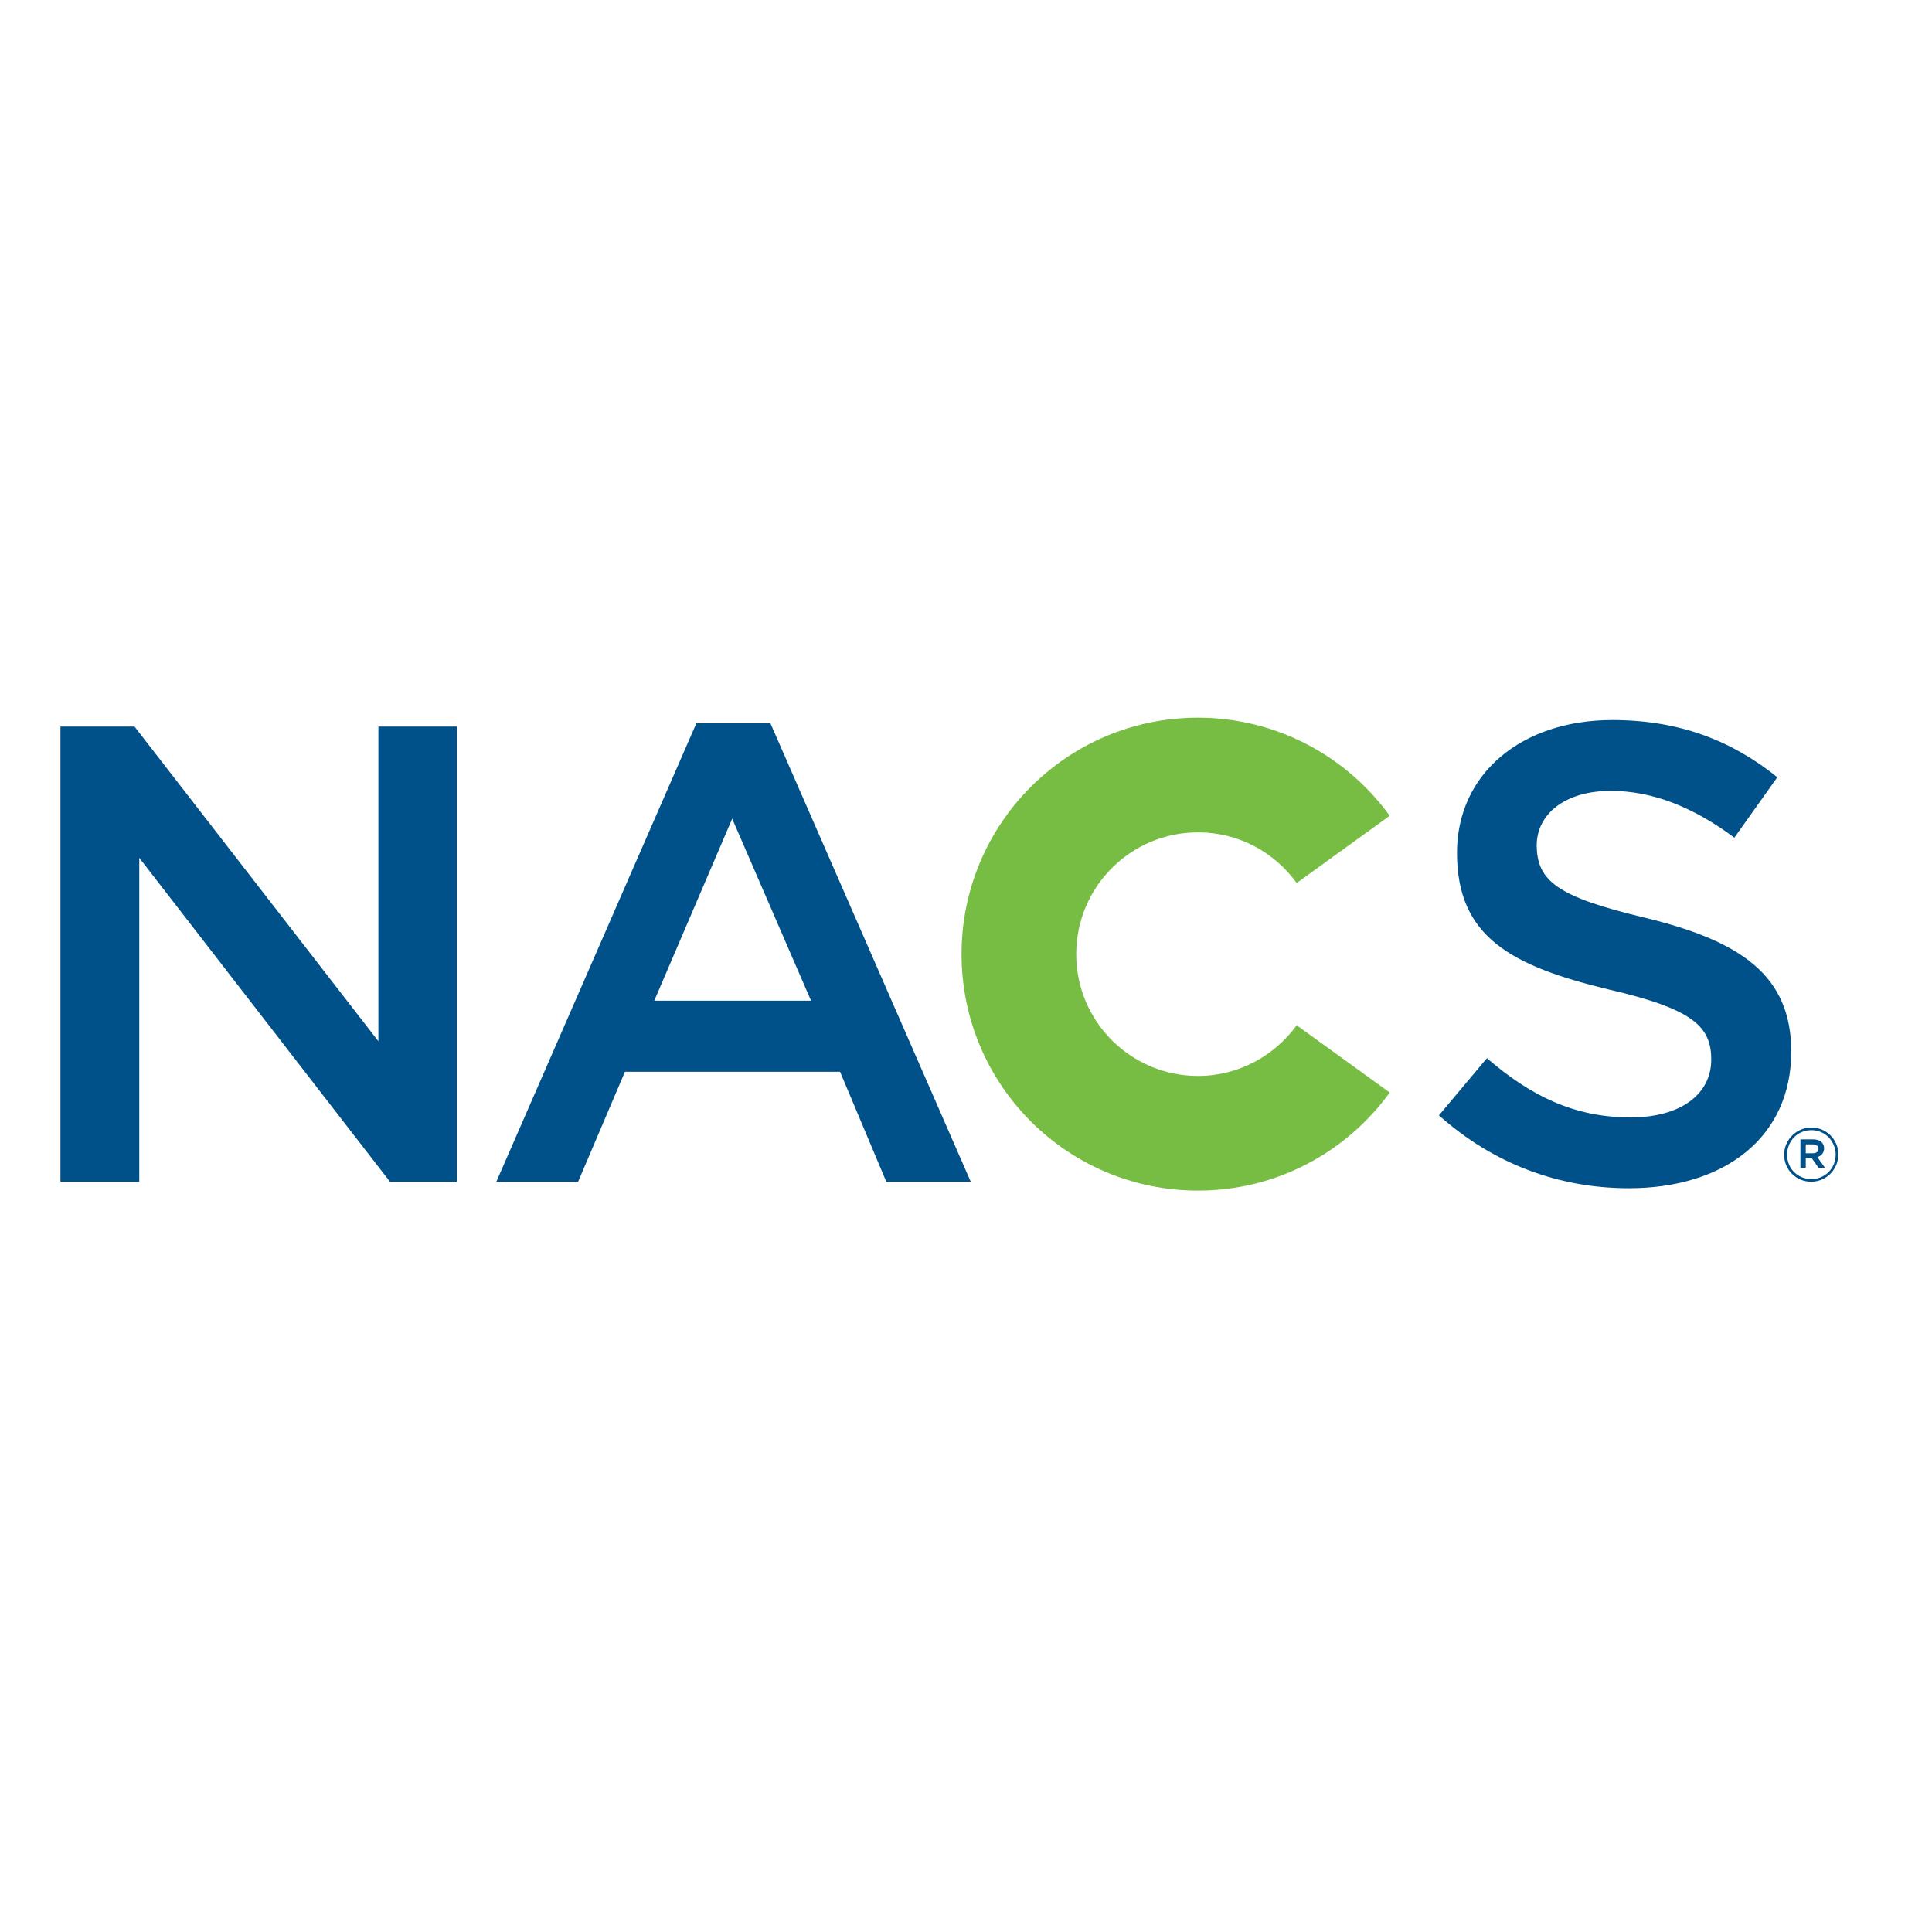
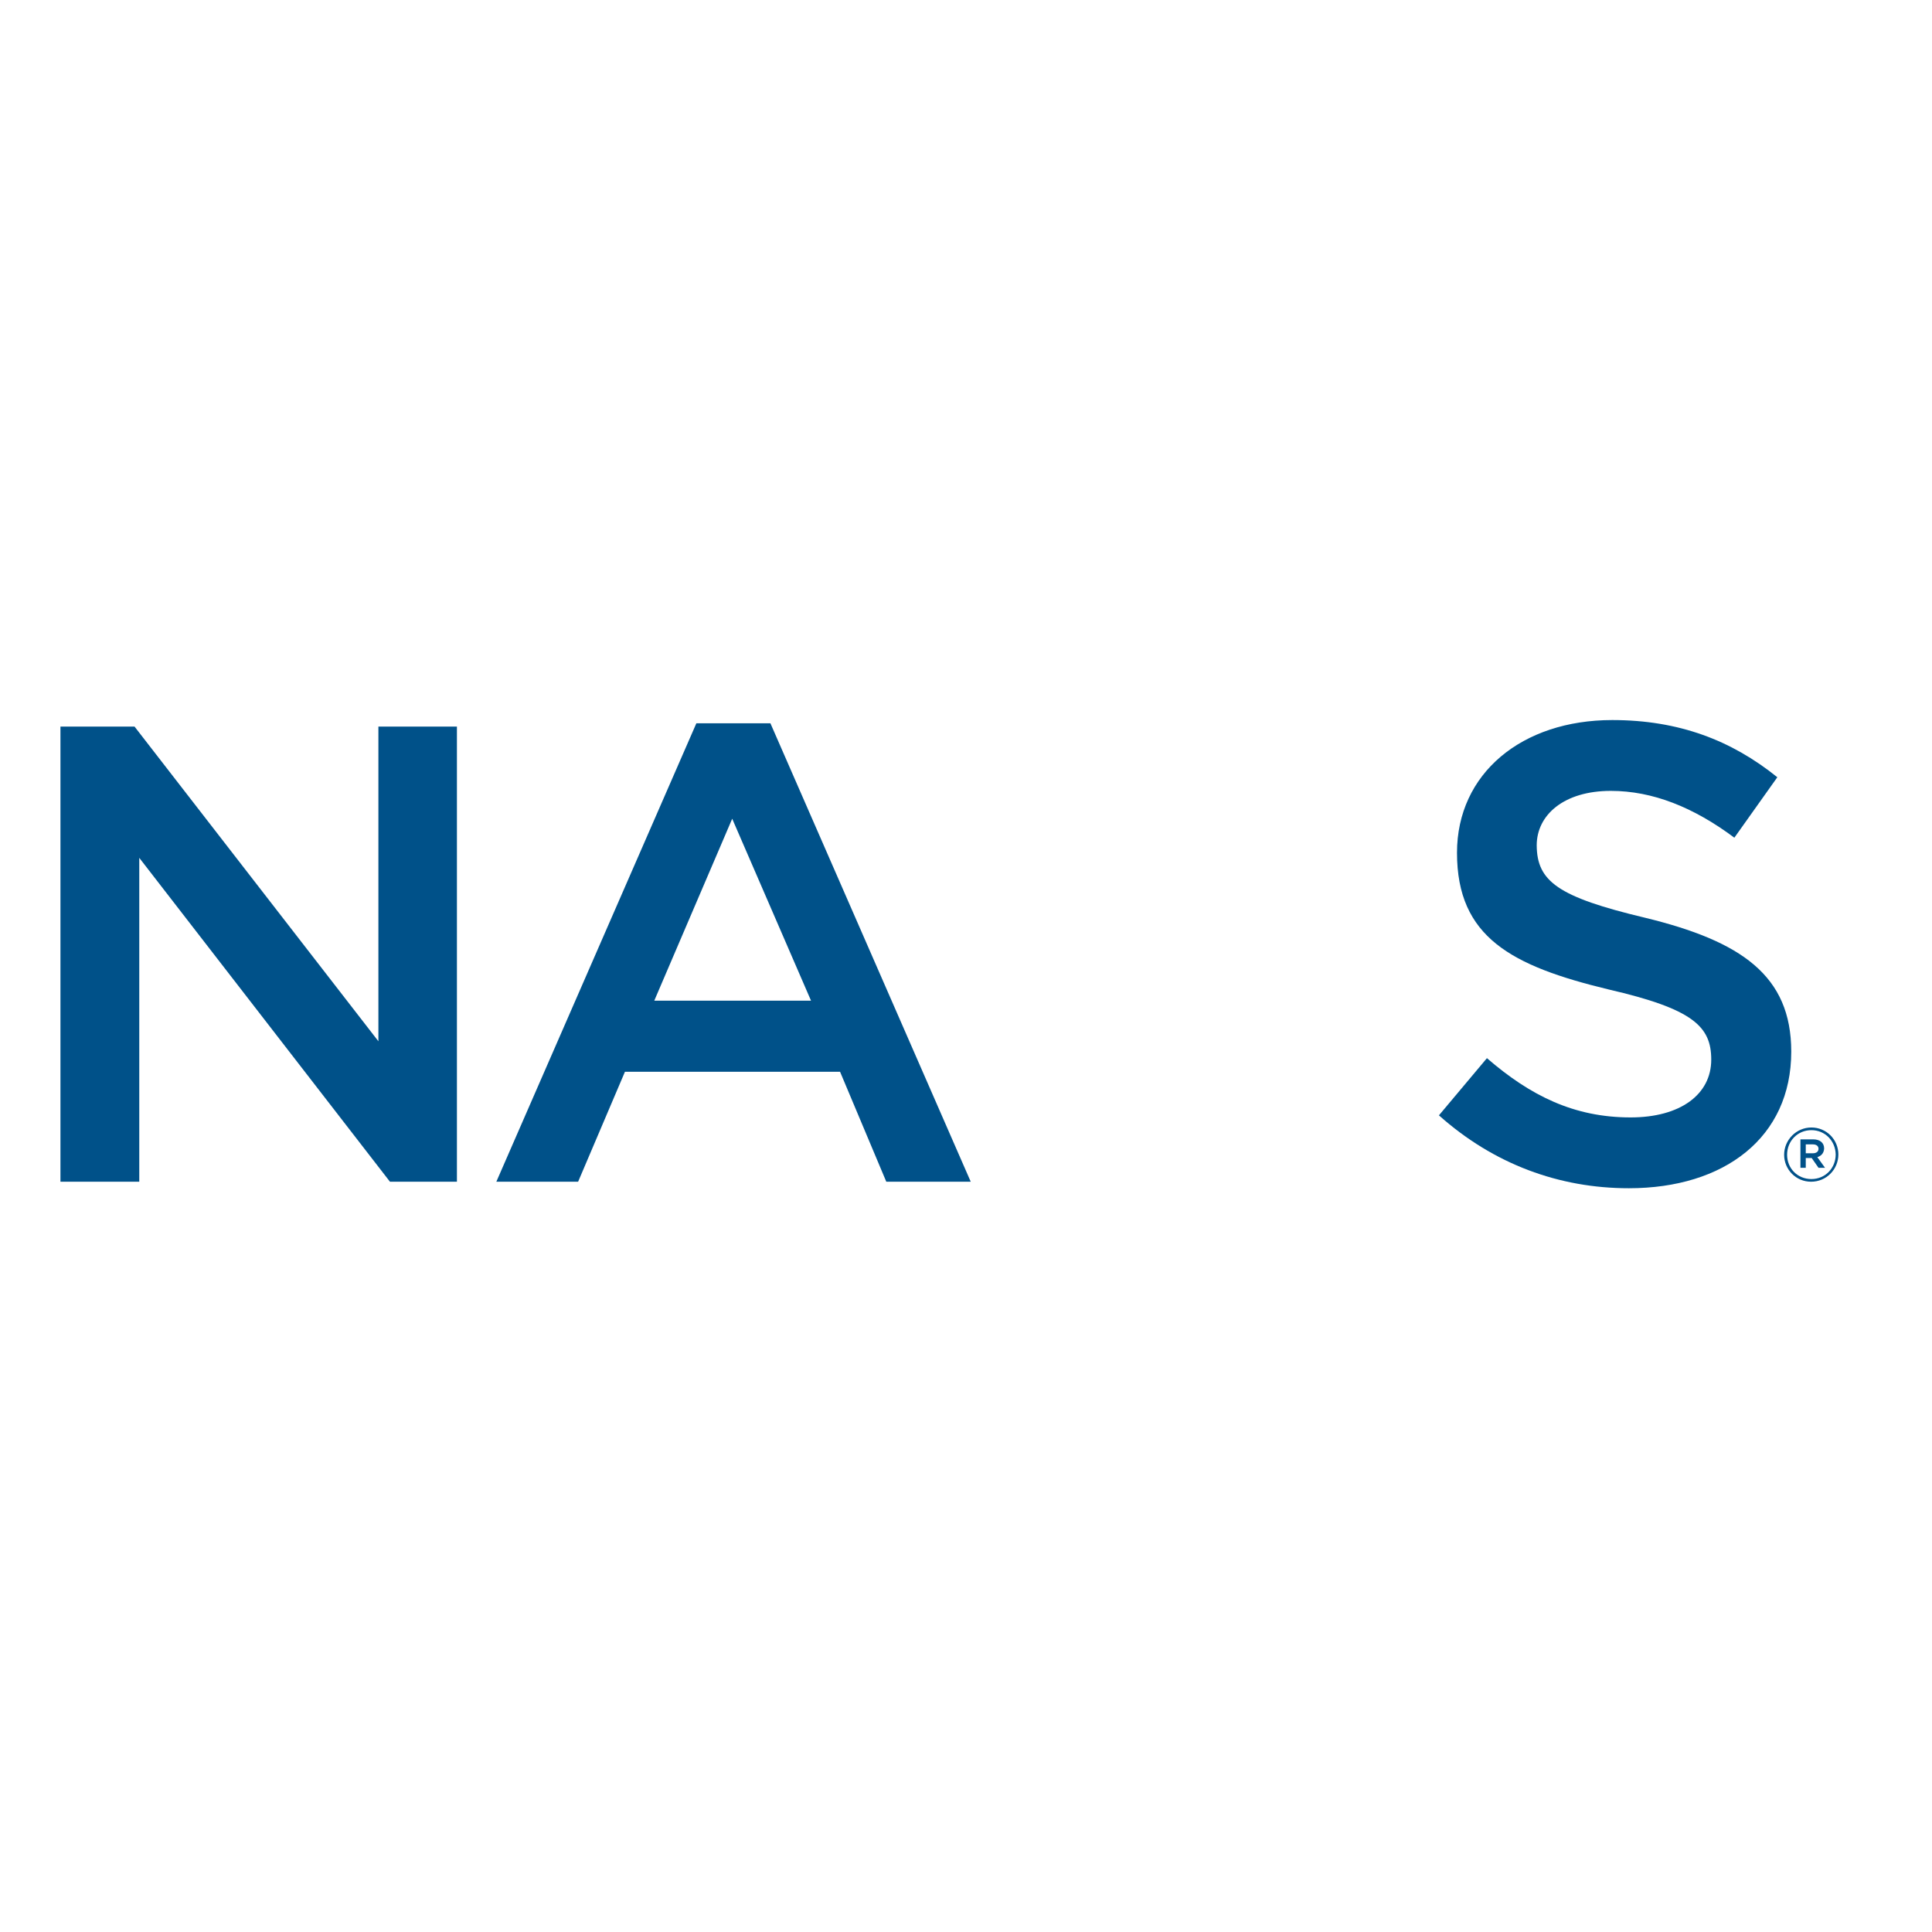
<svg xmlns="http://www.w3.org/2000/svg" version="1.1" id="layer" x="0px" y="0px" viewBox="0 0 652 652" style="enable-background:new 0 0 652 652;" xml:space="preserve">
  <style type="text/css"> .st0{fill:#005189;} .st1{fill:#77BD43;} </style>
  <polygon class="st0" points="127.7,245.2 127.7,351.4 45.4,245.2 20.4,245.2 20.4,398.8 47,398.8 47,289.5 131.6,398.8 154.2,398.8 154.2,245.2 " />
  <path class="st0" d="M247.1,276.3l-26.3,61.4h52.9L247.1,276.3z M327.6,398.8h-28.5l-15.6-37.1h-72.6l-15.8,37.1h-27.6L235,244.1h25 L327.6,398.8z" />
  <g>
    <path class="st0" d="M555.1,309.7c32.5,7.9,49.4,19.5,49.4,45.2c0,29-22.6,46.1-54.8,46.1c-23.5,0-45.6-8.1-64.1-24.6l16.2-19.3 c14.7,12.7,29.4,20,48.5,20c16.7,0,27.2-7.7,27.2-19.5c0-11.2-6.1-17.1-34.7-23.7c-32.7-7.9-51.1-17.6-51.1-46.1 c0-26.8,21.9-44.8,52.4-44.8c22.4,0,40.2,6.8,55.7,19.3l-14.5,20.4c-13.8-10.3-27.6-15.8-41.7-15.8c-15.8,0-25,8.1-25,18.4 C518.7,297.4,525.7,302.7,555.1,309.7" />
-     <path class="st1" d="M437.6,346c-7.5,10.3-19.6,17.1-33.3,17.1c-22.7,0-41.1-18.4-41.1-41.1c0-22.7,18.4-41.1,41.1-41.1 c13.7,0,25.8,6.7,33.3,17.1l31.4-22.7c-14.5-20-38.1-33.1-64.7-33.1c-44.1,0-79.8,35.7-79.8,79.8c0,44.1,35.7,79.8,79.8,79.8 c26.7,0,50.2-13.1,64.7-33.1L437.6,346z" />
    <path class="st0" d="M611.8,386.2h-2.4v3h2.4c1.2,0,1.9-0.6,1.9-1.5C613.7,386.7,612.9,386.2,611.8,386.2 M613.3,390.5l2.6,3.6 h-2.2l-2.3-3.3h-2v3.3h-1.8v-9.6h4.3c2.2,0,3.7,1.1,3.7,3.1C615.5,389.2,614.6,390.1,613.3,390.5 M611.3,381.4 c-4.7,0-8.2,3.7-8.2,8.3c0,4.6,3.5,8.2,8.2,8.2c4.7,0,8.2-3.7,8.2-8.3C619.4,385,615.9,381.4,611.3,381.4 M611.2,398.8 c-5.1,0-9.1-4.1-9.1-9.1c0-5,4.1-9.2,9.2-9.2c5.1,0,9.1,4.1,9.1,9.1C620.4,394.6,616.4,398.8,611.2,398.8" />
  </g>
</svg>